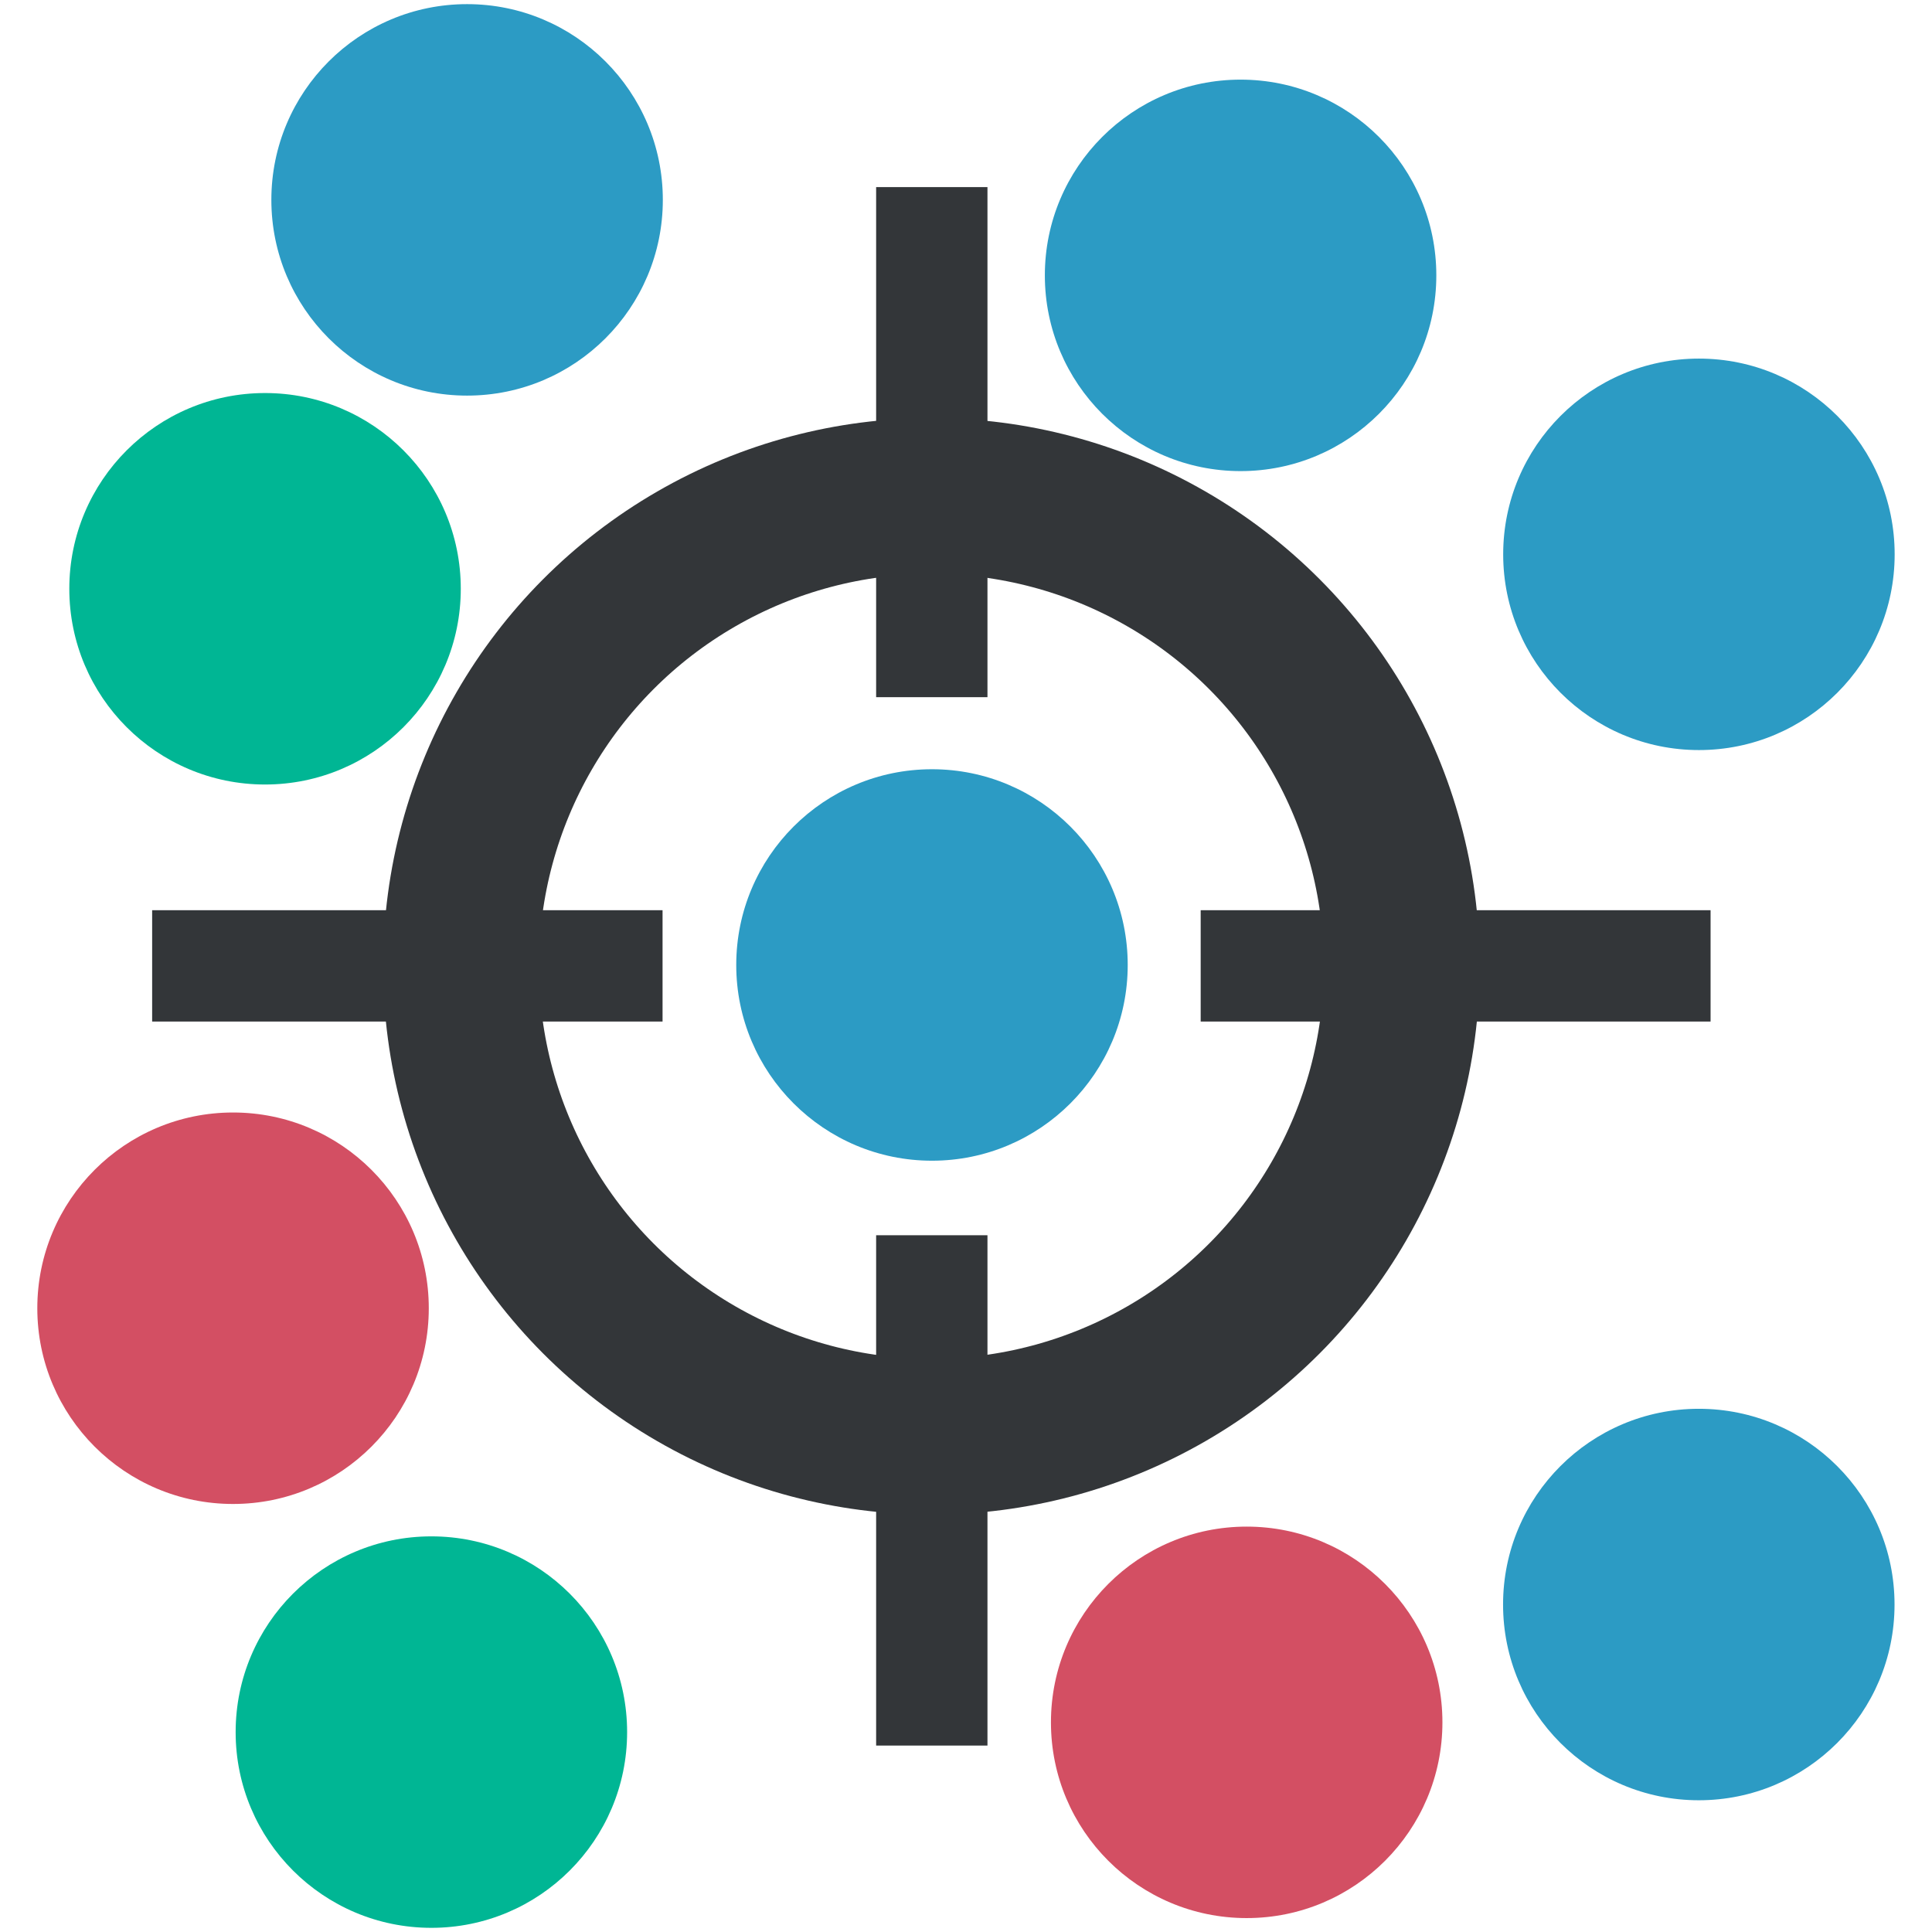
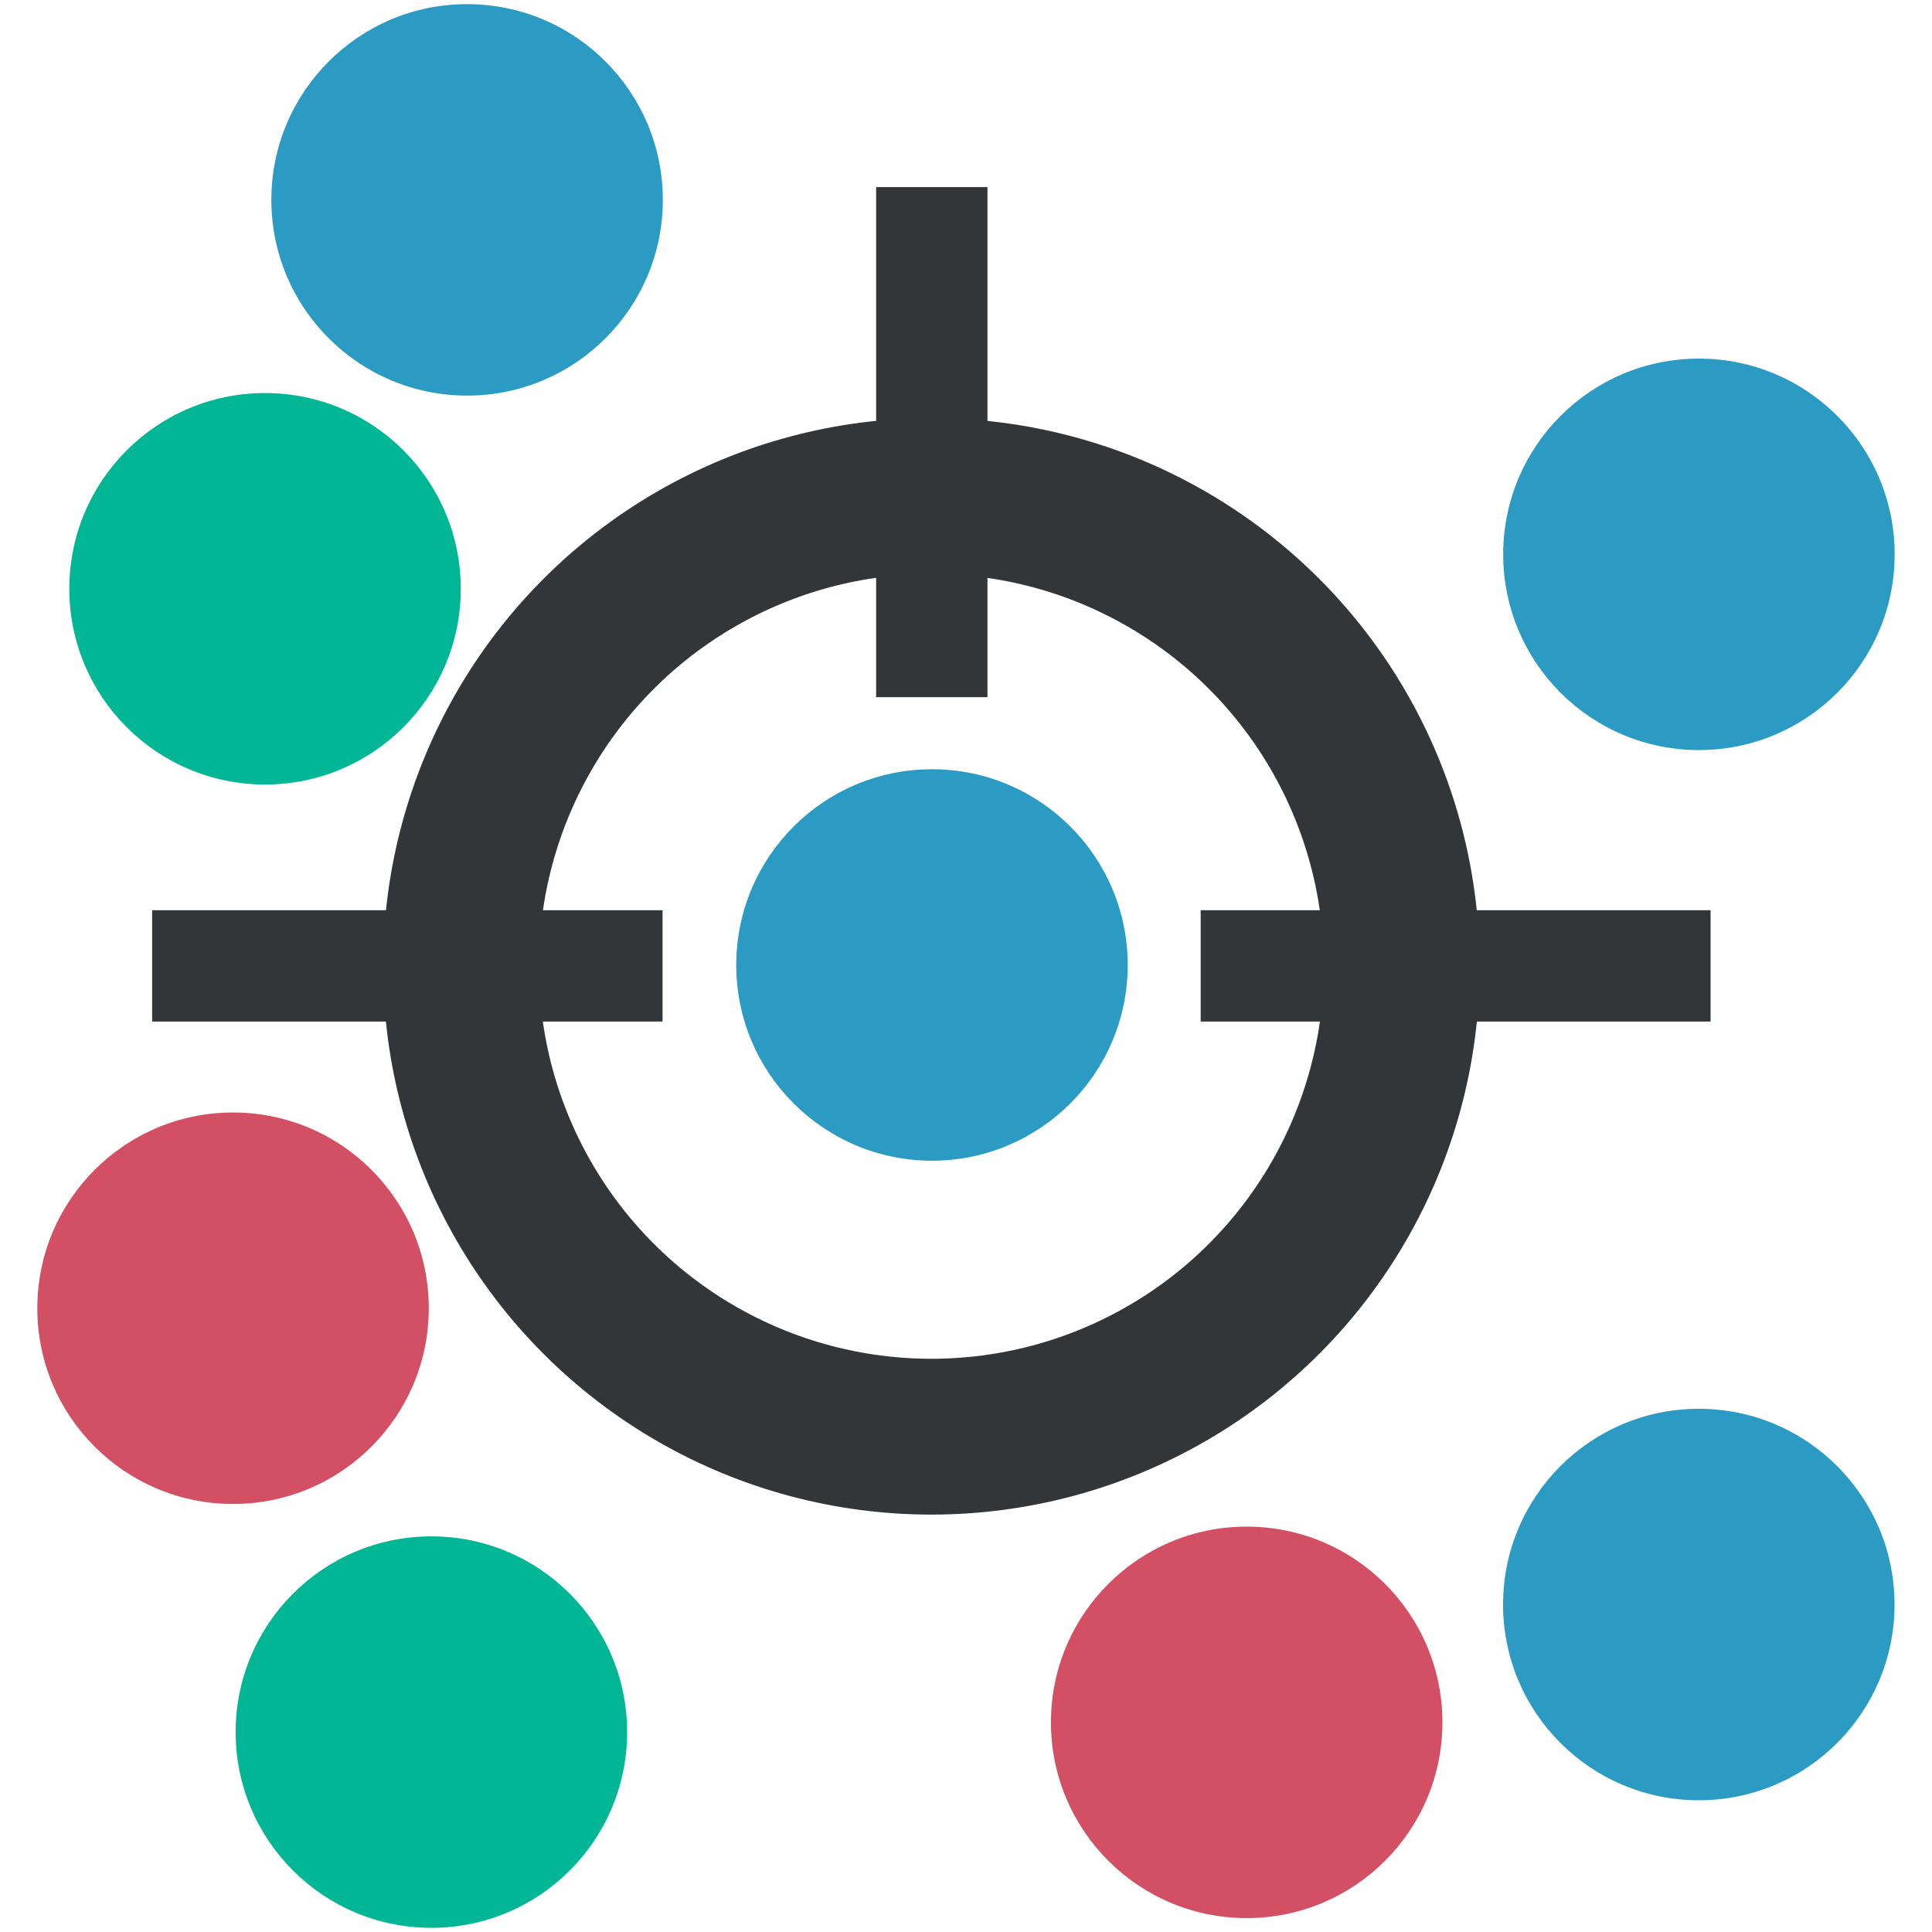
<svg xmlns="http://www.w3.org/2000/svg" xmlns:ns1="http://www.inkscape.org/namespaces/inkscape" xmlns:ns2="http://sodipodi.sourceforge.net/DTD/sodipodi-0.dtd" width="128" version="1.1" height="128" id="svg2" ns1:version="1.4.2 (ebf0e940d0, 2025-05-08)" ns2:docname="acatama.svg" ns1:export-filename="/home/xavier/Projects/SMBYC/Qgis_Plugins/AcATaMa/AcATaMa/icon.png" ns1:export-xdpi="168.75" ns1:export-ydpi="168.75" viewBox="0 0 64 64">
  <ns2:namedview pagecolor="#ffffff" bordercolor="#666666" borderopacity="1" objecttolerance="10" gridtolerance="10" guidetolerance="10" ns1:pageopacity="0" ns1:pageshadow="2" ns1:window-width="2021" ns1:window-height="1079" id="namedview45" showgrid="false" ns1:zoom="5.6568545" ns1:cx="60.546015" ns1:cy="57.717588" ns1:window-x="0" ns1:window-y="0" ns1:window-maximized="1" ns1:current-layer="layer1" ns1:measure-start="0,0" ns1:measure-end="0,0" scale-x="0.738" fit-margin-top="0" fit-margin-left="0" fit-margin-right="0" fit-margin-bottom="0" ns1:showpageshadow="2" ns1:pagecheckerboard="0" ns1:deskcolor="#d1d1d1" />
  <defs id="defs5455">
    <style id="current-color-scheme" type="text/css">
      .ColorScheme-Text {
        color:#4d4d4d;
      }
      </style>
    <style id="current-color-scheme-3" type="text/css">
      .ColorScheme-Text {
        color:#4d4d4d;
      }
      </style>
    <style id="current-color-scheme-5" type="text/css">
      .ColorScheme-Text {
        color:#4d4d4d;
      }
      </style>
    <style id="current-color-scheme-35" type="text/css">
      .ColorScheme-PositiveText {
        color:#27ae60;
      }
      </style>
  </defs>
  <g ns1:label="Capa 1" ns1:groupmode="layer" id="layer1" transform="translate(-387.011,-483.864)">
    <rect width="0" x="352.953" y="492.915" height="14.668" style="fill:#4d4d4d" id="rect4035" />
    <rect width="0" x="359.914" y="515.485" height="14.668" style="fill:#4d4d4d" id="rect4035-8" />
    <rect width="0" x="361.727" y="514.424" height="14.668" style="fill:#4d4d4d" id="rect4035-0" />
    <rect width="0" x="335.797" y="489.133" height="14.668" style="fill:#4d4d4d" id="rect4035-06" />
    <rect width="0" x="342.757" y="511.704" height="14.668" style="fill:#4d4d4d" id="rect4035-8-7" />
    <rect width="0" x="344.571" y="510.643" height="14.668" style="fill:#4d4d4d" id="rect4035-0-42" />
    <rect width="0" x="335.797" y="489.133" height="14.668" style="fill:#4d4d4d" id="rect4035-3" />
    <rect width="0" x="342.757" y="511.704" height="14.668" style="fill:#4d4d4d" id="rect4035-8-9" />
    <rect width="0" x="344.571" y="510.643" height="14.668" style="fill:#4d4d4d" id="rect4035-0-4" />
    <rect width="0" x="335.797" y="489.133" height="14.668" style="fill:#4d4d4d" id="rect4035-2" />
    <rect width="0" x="342.757" y="511.704" height="14.668" style="fill:#4d4d4d" id="rect4035-8-99" />
    <rect width="0" x="344.571" y="510.643" height="14.668" style="fill:#4d4d4d" id="rect4035-0-43" />
    <rect width="0" x="335.797" y="489.133" height="14.668" style="fill:#4d4d4d" id="rect4035-3-9" />
    <rect width="0" x="342.757" y="511.704" height="14.668" style="fill:#4d4d4d" id="rect4035-8-9-9" />
    <rect width="0" x="344.571" y="510.643" height="14.668" style="fill:#4d4d4d" id="rect4035-0-4-4" />
    <rect width="0" x="406.067" y="510.423" height="11" style="fill:#4d4d4d" id="rect4035-5" />
    <rect width="0" x="401.515" y="512.942" height="11" style="fill:#4d4d4d" id="rect4035-7" />
    <rect width="0" x="397.007" y="500.523" height="11" style="fill:#4d4d4d" id="rect4035-9" />
    <rect width="0" x="397.851" y="512.761" height="11" style="fill:#4d4d4d" id="rect4035-96" />
    <rect width="0" x="393.299" y="515.28" height="11" style="fill:#4d4d4d" id="rect4035-7-0" />
    <rect width="0" x="388.791" y="502.861" height="11" style="fill:#4d4d4d" id="rect4035-9-6" />
    <rect width="0" x="406.067" y="510.423" height="11" style="fill:#4d4d4d" id="rect4035-1" />
    <rect width="0" x="401.515" y="512.942" height="11" style="fill:#4d4d4d" id="rect4035-7-2" />
    <rect width="0" x="397.007" y="500.523" height="11" style="fill:#4d4d4d" id="rect4035-9-0" />
    <rect width="0" x="397.851" y="512.761" height="11" style="fill:#4d4d4d" id="rect4035-96-9" />
    <rect width="0" x="393.299" y="515.28" height="11" style="fill:#4d4d4d" id="rect4035-7-0-9" />
    <rect width="0" x="388.791" y="502.861" height="11" style="fill:#4d4d4d" id="rect4035-9-6-9" />
    <g id="g1" transform="translate(1.236,0.137)">
      <circle style="fill:#d34f63;fill-opacity:1;stroke:none;stroke-width:2.263;stroke-opacity:1" id="path4551-7-7-70-6" cx="393.495" cy="527.064" ns1:export-xdpi="152.85199" ns1:export-ydpi="152.85199" r="6.484" />
      <path style="fill:#4d4d4d;fill-opacity:1;stroke:#333639;stroke-width:3.688;stroke-linecap:butt;stroke-linejoin:miter;stroke-miterlimit:4;stroke-dasharray:none;stroke-opacity:1" d="M 407.723,515.723 H 397.618 390.815" id="path4510-3" ns1:connector-curvature="0" ns2:nodetypes="ccc" />
      <path style="fill:#4d4d4d;fill-opacity:1;stroke:#333639;stroke-width:3.688;stroke-linecap:butt;stroke-linejoin:miter;stroke-miterlimit:4;stroke-dasharray:none;stroke-opacity:1" d="m 416.642,489.925 v 16.897 z" id="path4510" ns1:connector-curvature="0" />
-       <circle style="fill:#2c9bc4;fill-opacity:1;stroke:none;stroke-width:2.263;stroke-opacity:1" id="path4551-7-7-1" cx="426.871" cy="492.849" ns1:export-xdpi="152.85199" ns1:export-ydpi="152.85199" r="6.484" />
      <circle style="fill:#2c9bc4;fill-opacity:1;stroke:none;stroke-width:2.263;stroke-opacity:1" id="path4551-7-7-7" cx="442.054" cy="502.09" ns1:export-xdpi="152.85199" ns1:export-ydpi="152.85199" r="6.484" />
      <circle style="fill:#d34f63;fill-opacity:1;stroke:none;stroke-width:2.263;stroke-opacity:1" id="path4551-7-7-70" cx="427.073" cy="540.782" ns1:export-xdpi="152.85199" ns1:export-ydpi="152.85199" r="6.484" />
      <circle style="fill:#00b694;fill-opacity:1;stroke:none;stroke-width:2.263;stroke-opacity:1" id="path4551-7-7-8-2" cx="400.065" cy="541.105" ns1:export-xdpi="152.85199" ns1:export-ydpi="152.85199" r="6.484" />
      <circle style="fill:#2c9bc4;fill-opacity:1;stroke:none;stroke-width:2.263;stroke-opacity:1" id="path4551-7-7-1-1" cx="401.248" cy="490.348" ns1:export-xdpi="152.85199" ns1:export-ydpi="152.85199" r="6.484" />
      <circle style="fill:#00b694;fill-opacity:1;stroke:none;stroke-width:2.263;stroke-opacity:1" id="path4551-7-7-8-0" cx="394.555" cy="503.231" ns1:export-xdpi="152.85199" ns1:export-ydpi="152.85199" r="6.484" />
      <circle style="fill:#2c9bc4;fill-opacity:1;stroke:none;stroke-width:2.263;stroke-opacity:1" id="path4551-7-7-7-3" cx="442.05" cy="536.879" ns1:export-xdpi="152.85199" ns1:export-ydpi="152.85199" r="6.484" />
      <circle id="path4502" cx="416.628" cy="515.738" r="15.581" style="fill:none;stroke:#333639;stroke-width:5.162;stroke-miterlimit:4;stroke-dasharray:none;stroke-opacity:1" />
      <circle style="fill:#2c9bc4;fill-opacity:1;stroke:none;stroke-width:2.263;stroke-opacity:1" id="path4551-7-7-7-3-6-7" cx="416.648" cy="515.693" ns1:export-xdpi="152.85199" ns1:export-ydpi="152.85199" r="6.484" />
-       <path ns1:connector-curvature="0" style="fill:#4d4d4d;fill-opacity:1;stroke:#333639;stroke-width:3.688;stroke-linecap:butt;stroke-linejoin:miter;stroke-miterlimit:4;stroke-dasharray:none;stroke-opacity:1" d="m 416.642,524.646 v 16.905 z" id="path4510-1" />
+       <path ns1:connector-curvature="0" style="fill:#4d4d4d;fill-opacity:1;stroke:#333639;stroke-width:3.688;stroke-linecap:butt;stroke-linejoin:miter;stroke-miterlimit:4;stroke-dasharray:none;stroke-opacity:1" d="m 416.642,524.646 z" id="path4510-1" />
      <path style="fill:#4d4d4d;fill-opacity:1;stroke:#333639;stroke-width:3.688;stroke-linecap:butt;stroke-linejoin:miter;stroke-miterlimit:4;stroke-dasharray:none;stroke-opacity:1" d="m 442.44,515.723 h -10.095 -6.796" id="path4510-3-2" ns1:connector-curvature="0" ns2:nodetypes="ccc" />
    </g>
  </g>
</svg>